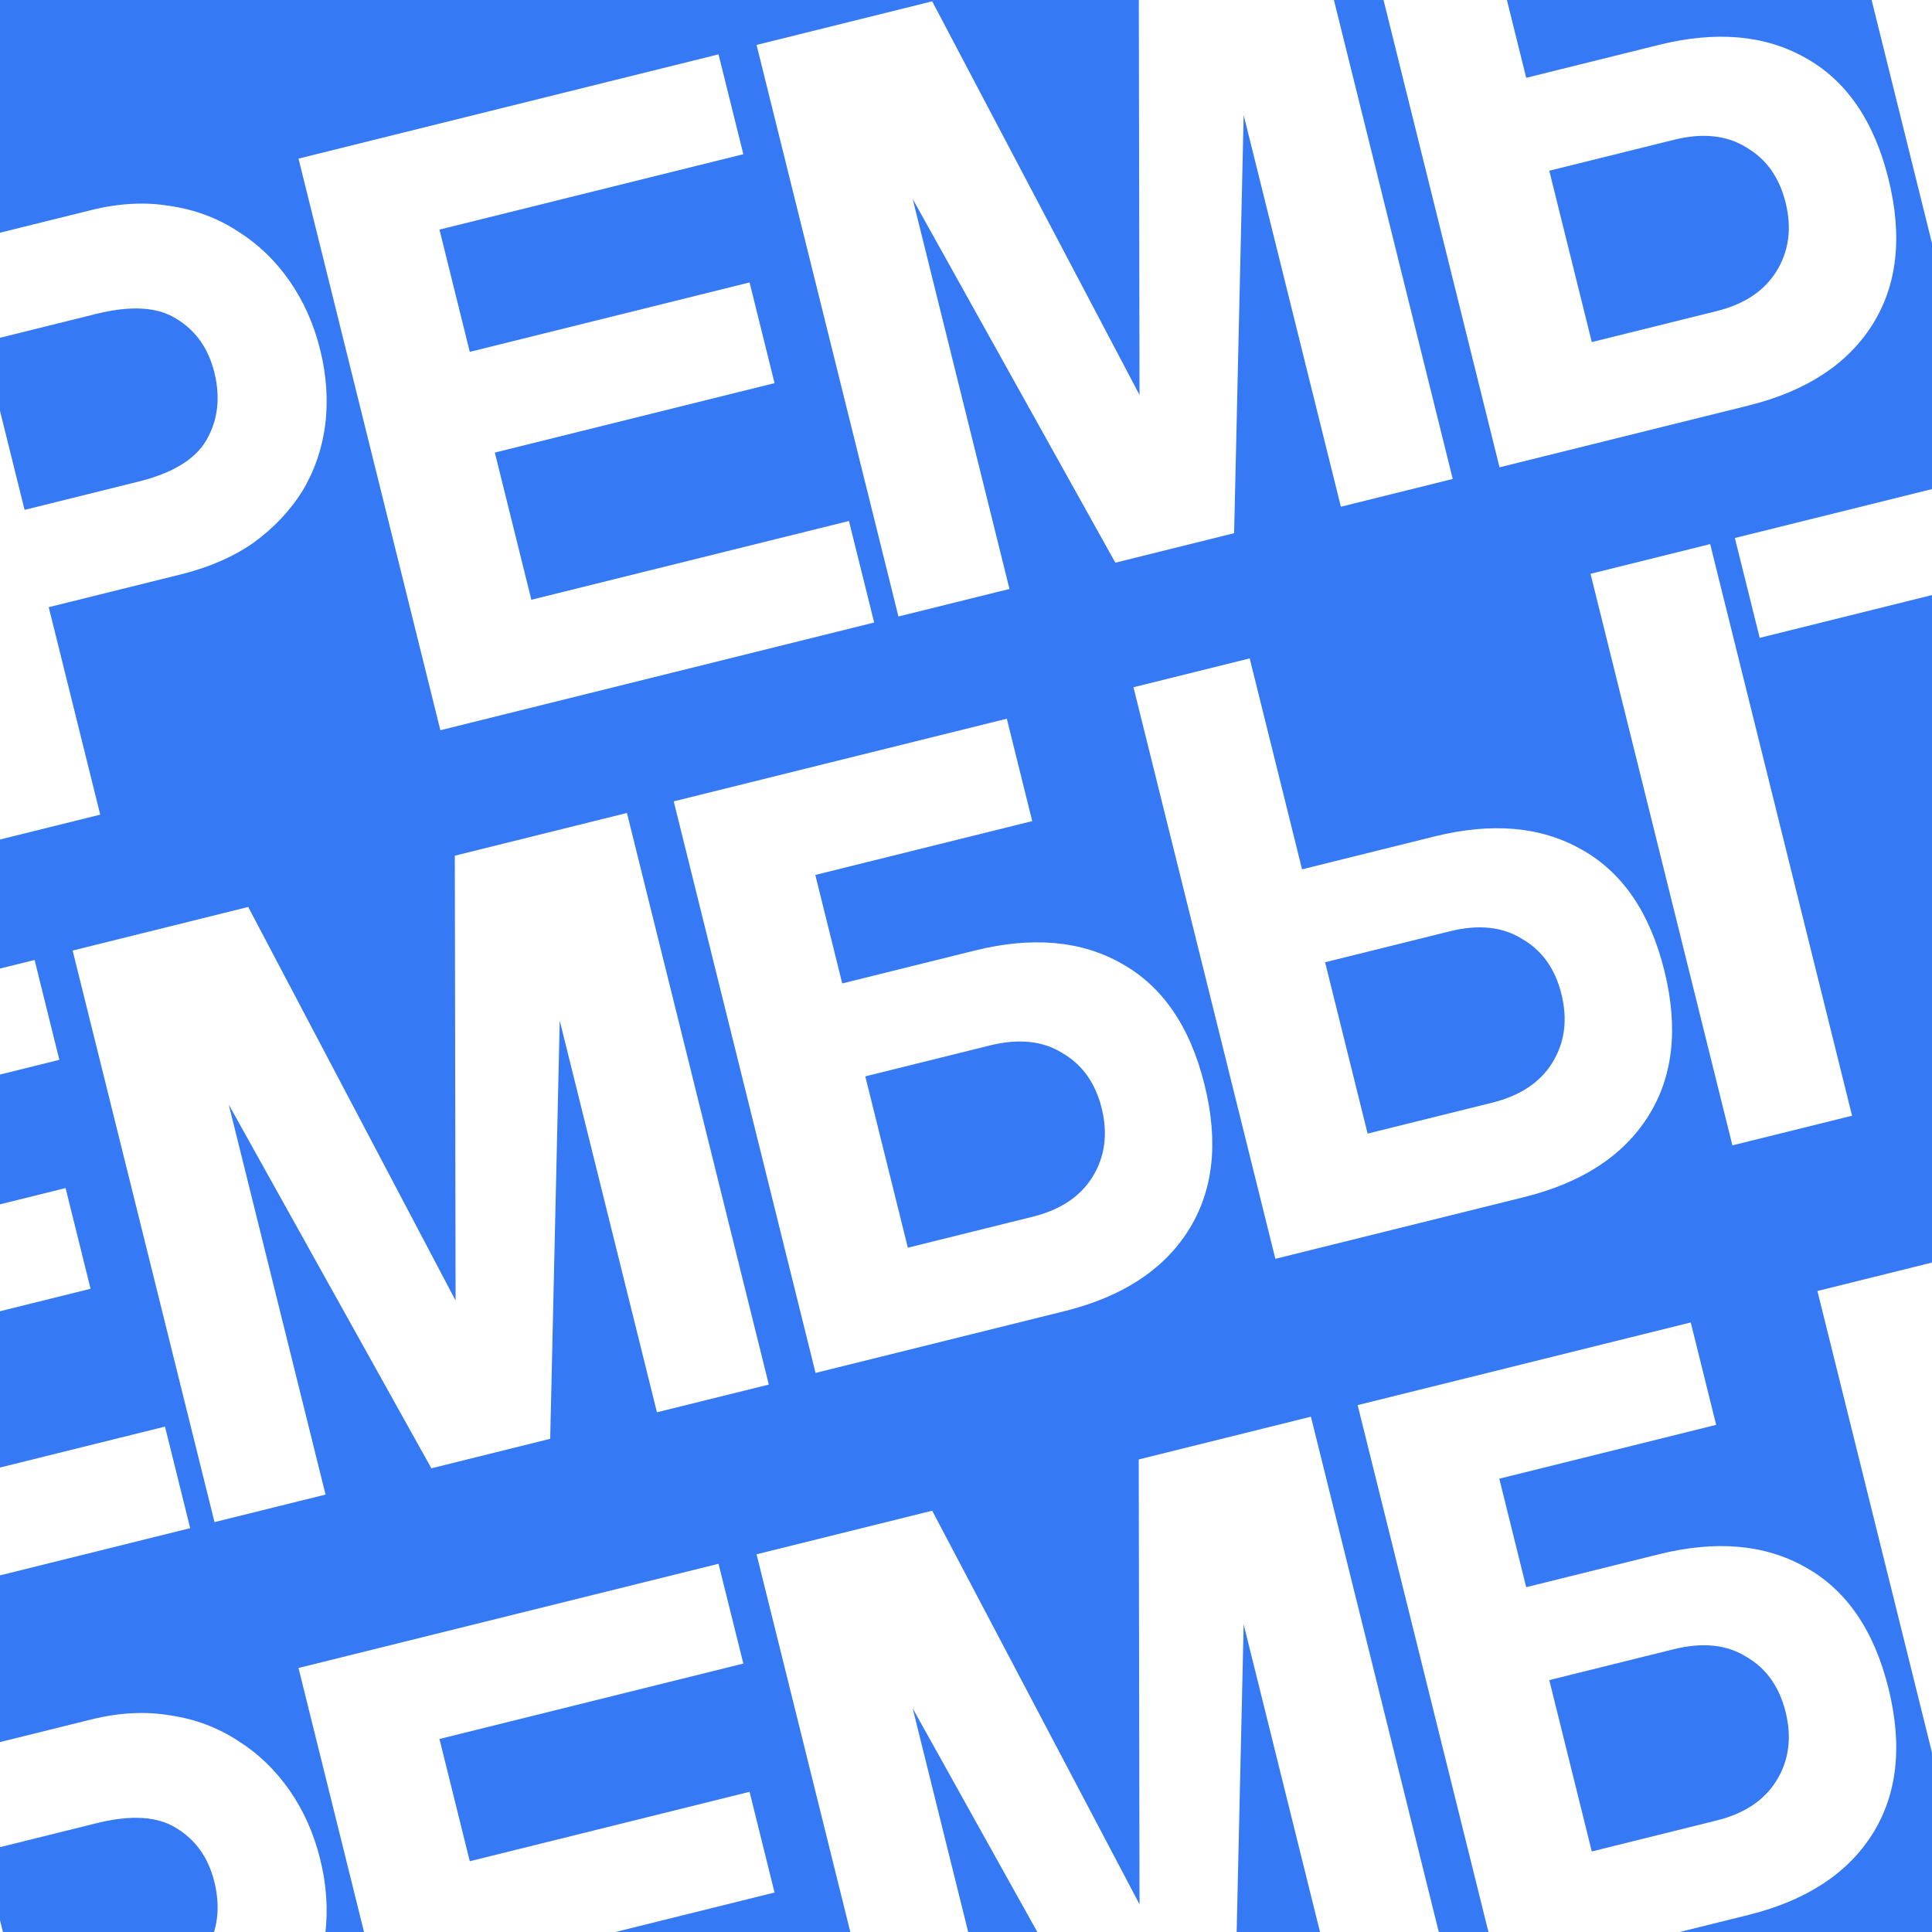
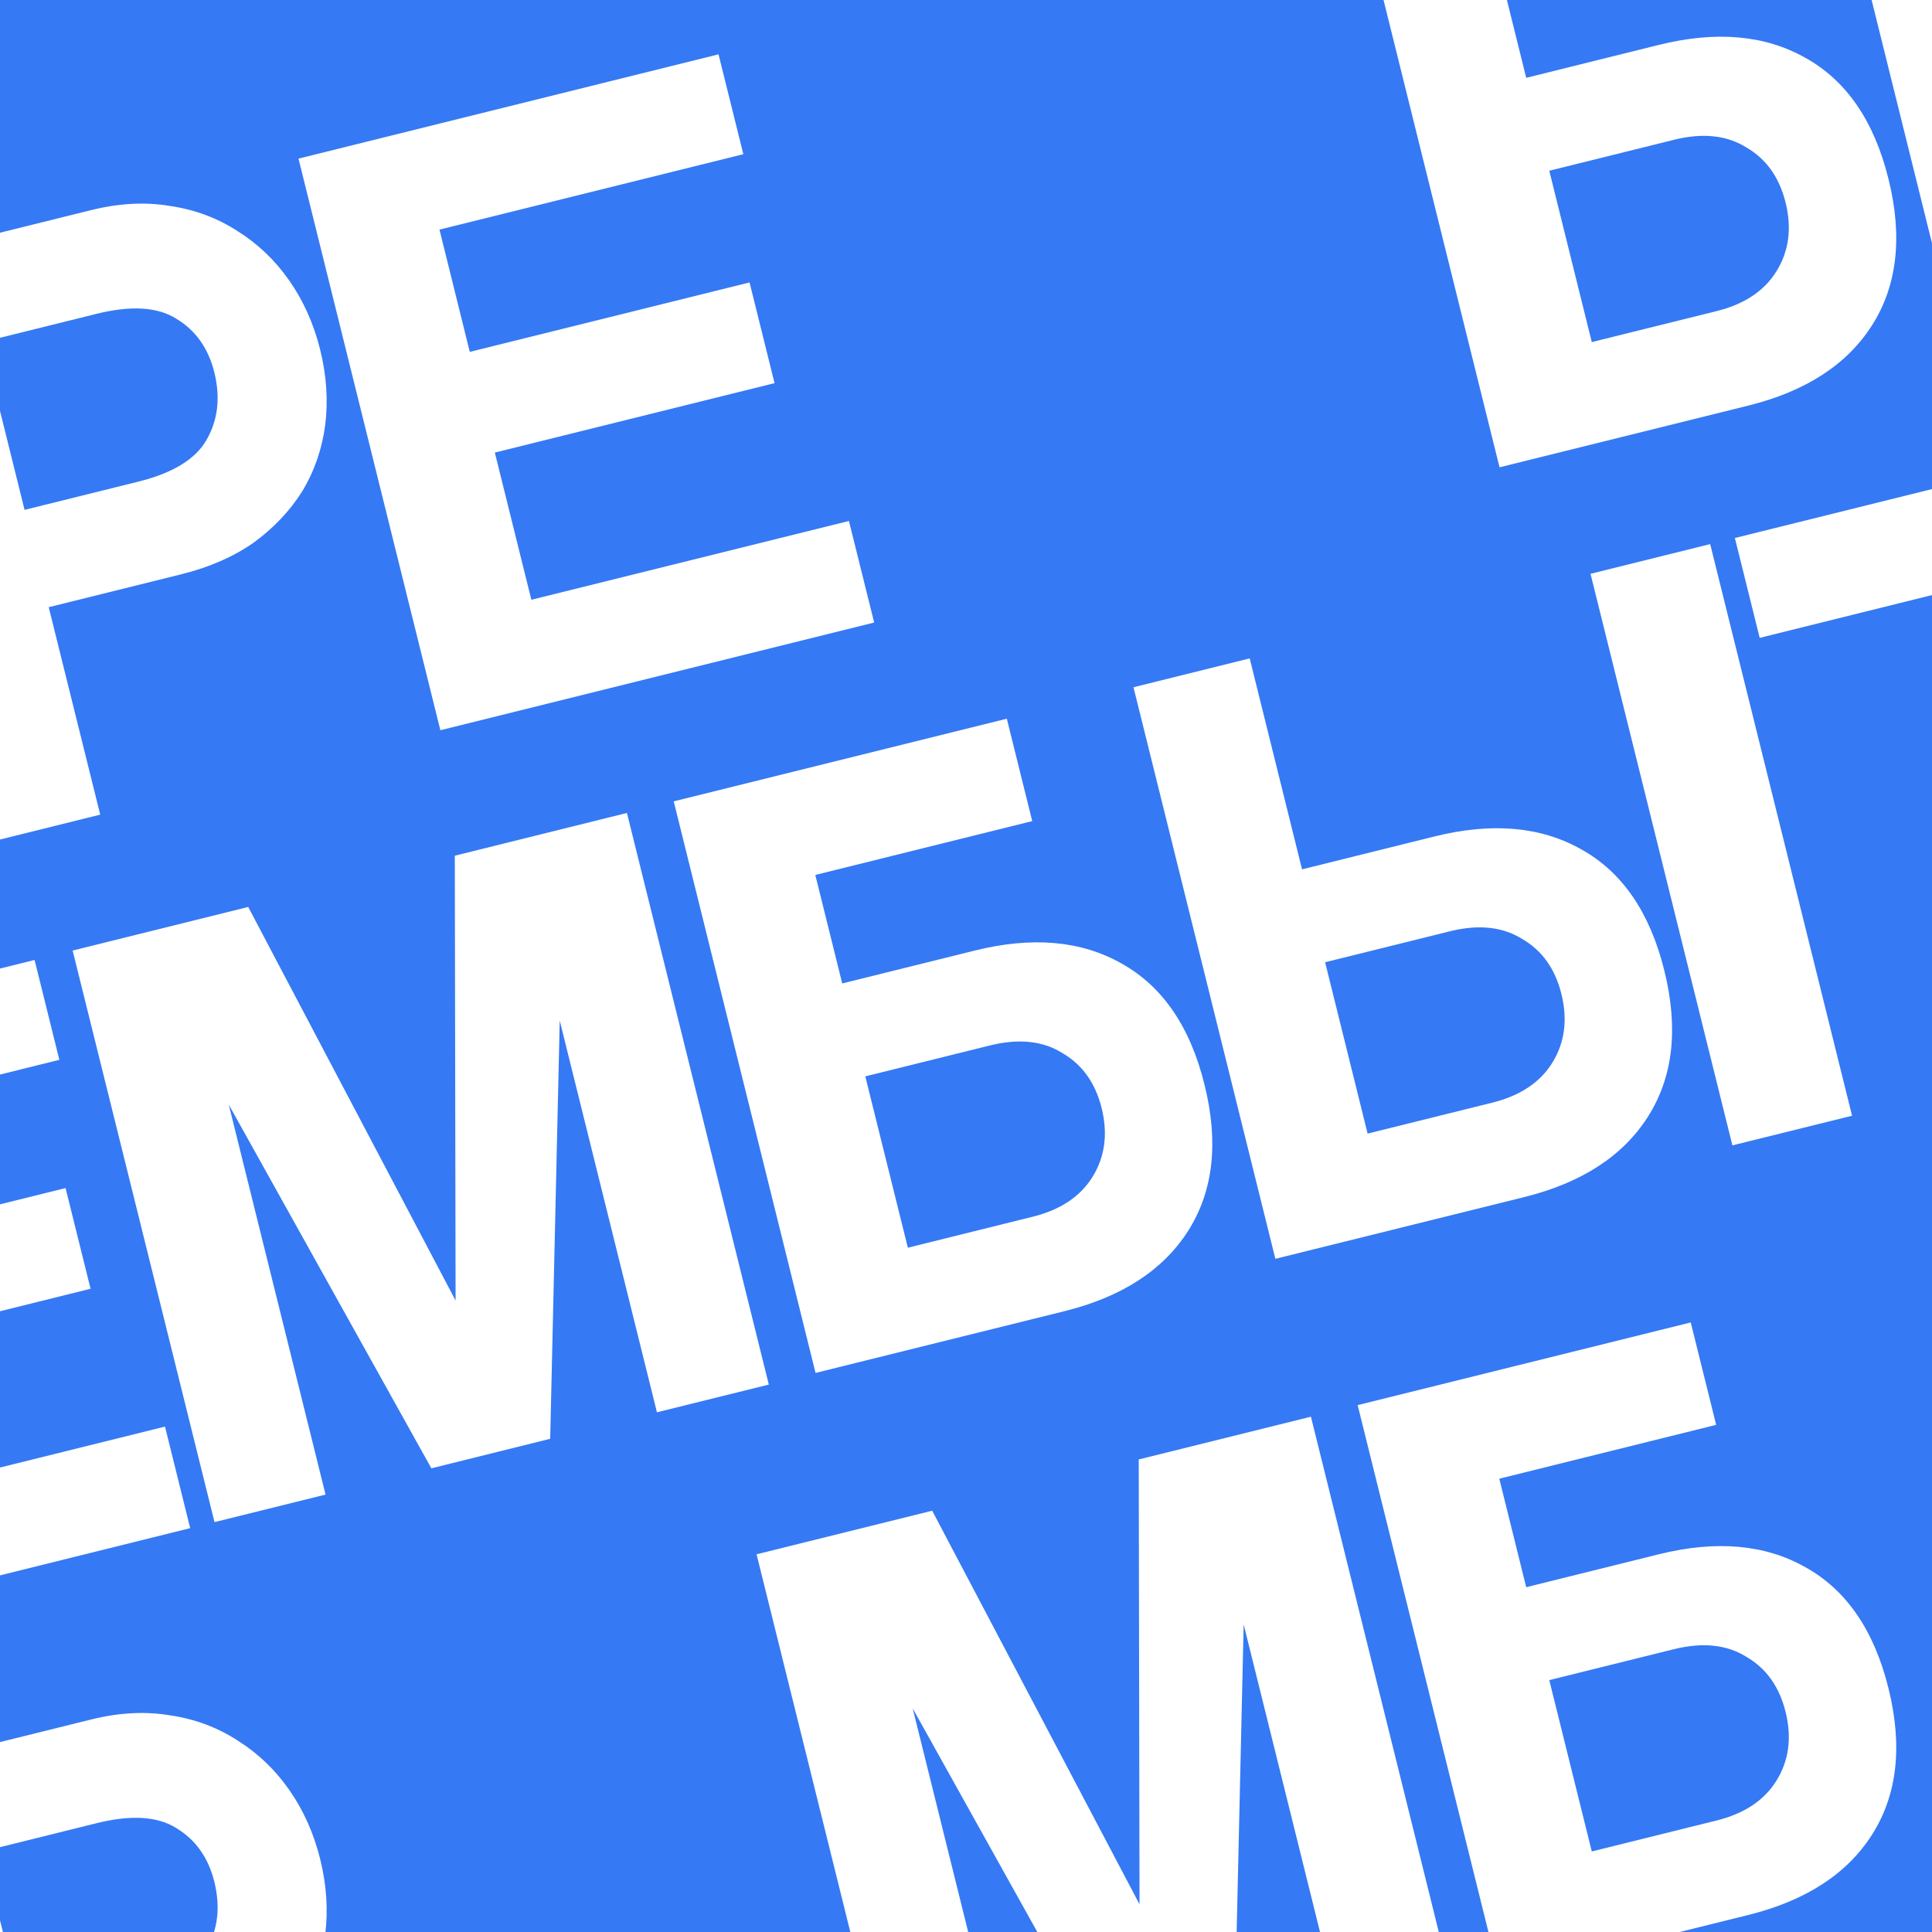
<svg xmlns="http://www.w3.org/2000/svg" width="32" height="32" viewBox="0 0 32 32" fill="none">
  <rect x="0" y="0" width="32" height="32" fill="#333333" stroke="none" />
  <g clip-path="url(#clip0_174_2)">
    <rect width="32" height="32" fill="#3579F4" />
    <path d="M2.289 7.978C2.859 7.837 3.236 7.607 3.419 7.289C3.61 6.959 3.653 6.585 3.55 6.167C3.45 5.768 3.241 5.472 2.92 5.279C2.61 5.083 2.169 5.057 1.599 5.198L-0.283 5.665L0.407 8.445L2.289 7.978ZM-0.322 13.985L-2.672 4.517L1.506 3.481C1.971 3.365 2.409 3.342 2.82 3.412C3.229 3.472 3.601 3.611 3.938 3.83C4.273 4.04 4.557 4.312 4.792 4.648C5.026 4.983 5.197 5.365 5.303 5.792C5.409 6.22 5.437 6.637 5.386 7.043C5.333 7.44 5.207 7.804 5.007 8.136C4.804 8.459 4.537 8.742 4.204 8.986C3.869 9.221 3.468 9.396 3.002 9.512L0.807 10.057L1.66 13.493L-0.322 13.985Z" fill="white" />
    <path d="M7.294 12.095L4.944 2.627L11.901 0.9L12.312 2.554L7.279 3.803L7.781 5.828L12.415 4.678L12.829 6.346L8.196 7.496L8.801 9.934L14.061 8.629L14.479 10.311L7.294 12.095Z" fill="white" />
-     <path d="M22.209 8.393L20.599 1.905L20.441 8.831L18.474 9.32L15.117 3.296L16.72 9.755L14.881 10.211L12.531 0.744L15.44 0.022L18.874 6.541L18.861 -0.827L21.713 -1.535L24.062 7.933L22.209 8.393Z" fill="white" />
    <path d="M27.474 0.744C28.424 0.508 29.234 0.579 29.903 0.958C30.582 1.335 31.041 2.003 31.279 2.963C31.517 3.923 31.425 4.733 31.004 5.392C30.59 6.04 29.907 6.482 28.957 6.718L24.837 7.74L22.487 -1.727L28.004 -3.096L28.425 -1.4L24.833 -0.508L25.279 1.289L27.474 0.744ZM25.661 2.828L26.365 5.666L28.432 5.153C28.888 5.04 29.218 4.822 29.42 4.499C29.63 4.164 29.681 3.783 29.575 3.355C29.471 2.937 29.255 2.633 28.925 2.442C28.602 2.24 28.203 2.197 27.728 2.315L25.661 2.828Z" fill="white" />
    <path d="M40.022 3.971L37.673 -5.496L39.654 -5.988L42.004 3.48L40.022 3.971ZM33.276 0.938L33.98 3.776L36.048 3.263C36.504 3.149 36.833 2.931 37.036 2.609C37.245 2.274 37.297 1.893 37.191 1.465C37.087 1.047 36.87 0.743 36.54 0.552C36.218 0.35 35.819 0.307 35.343 0.425L33.276 0.938ZM35.09 -1.146C36.04 -1.382 36.85 -1.311 37.519 -0.932C38.197 -0.556 38.656 0.113 38.894 1.073C39.133 2.033 39.041 2.843 38.619 3.502C38.205 4.15 37.523 4.592 36.572 4.828L32.452 5.85L30.102 -3.617L32.027 -4.095L32.894 -0.602L35.09 -1.146Z" fill="white" />
    <path d="M45.264 2.67L43.325 -5.143L40.474 -4.435L40.063 -6.089L47.762 -8L48.172 -6.346L45.307 -5.635L47.246 2.178L45.264 2.67Z" fill="white" />
    <path d="M2.289 32.978C2.859 32.837 3.236 32.607 3.419 32.289C3.61 31.959 3.653 31.585 3.55 31.167C3.45 30.768 3.241 30.472 2.92 30.279C2.61 30.083 2.169 30.056 1.599 30.198L-0.283 30.665L0.407 33.445L2.289 32.978ZM-0.322 38.985L-2.672 29.517L1.506 28.481C1.971 28.365 2.409 28.342 2.82 28.412C3.229 28.472 3.601 28.611 3.938 28.83C4.273 29.04 4.557 29.312 4.792 29.648C5.026 29.983 5.197 30.365 5.303 30.792C5.409 31.22 5.437 31.637 5.386 32.043C5.333 32.44 5.207 32.804 5.007 33.136C4.804 33.459 4.537 33.742 4.204 33.986C3.869 34.221 3.468 34.396 3.002 34.512L0.807 35.057L1.66 38.493L-0.322 38.985Z" fill="white" />
-     <path d="M7.294 37.094L4.944 27.627L11.901 25.901L12.312 27.554L7.279 28.803L7.781 30.828L12.415 29.678L12.829 31.346L8.196 32.496L8.801 34.934L14.061 33.629L14.479 35.311L7.294 37.094Z" fill="white" />
    <path d="M22.209 33.392L20.599 26.905L20.441 33.831L18.474 34.32L15.117 28.296L16.72 34.755L14.881 35.211L12.531 25.744L15.44 25.022L18.874 31.541L18.861 24.173L21.713 23.465L24.062 32.932L22.209 33.392Z" fill="white" />
    <path d="M27.474 25.744C28.424 25.508 29.234 25.579 29.903 25.958C30.582 26.335 31.041 27.003 31.279 27.963C31.517 28.923 31.425 29.733 31.004 30.392C30.59 31.04 29.907 31.482 28.957 31.718L24.837 32.74L22.487 23.273L28.004 21.904L28.425 23.6L24.833 24.492L25.279 26.289L27.474 25.744ZM25.661 27.828L26.365 30.666L28.432 30.153C28.888 30.04 29.218 29.822 29.42 29.499C29.63 29.164 29.681 28.783 29.575 28.355C29.471 27.937 29.255 27.633 28.925 27.442C28.602 27.24 28.203 27.198 27.728 27.315L25.661 27.828Z" fill="white" />
-     <path d="M40.022 28.971L37.673 19.504L39.654 19.012L42.004 28.48L40.022 28.971ZM33.276 25.938L33.98 28.776L36.048 28.263C36.504 28.149 36.833 27.931 37.036 27.609C37.245 27.274 37.297 26.893 37.191 26.465C37.087 26.047 36.87 25.743 36.54 25.552C36.218 25.35 35.819 25.307 35.343 25.425L33.276 25.938ZM35.09 23.854C36.04 23.618 36.85 23.689 37.519 24.068C38.197 24.445 38.656 25.113 38.894 26.073C39.133 27.033 39.041 27.843 38.619 28.502C38.205 29.15 37.523 29.592 36.572 29.828L32.452 30.85L30.102 21.383L32.027 20.905L32.894 24.398L35.09 23.854Z" fill="white" />
    <path d="M45.264 27.67L43.325 19.857L40.474 20.565L40.063 18.911L47.762 17L48.172 18.654L45.307 19.365L47.246 27.178L45.264 27.67Z" fill="white" />
    <path d="M-9.04 22.978C-8.469 22.837 -8.092 22.607 -7.909 22.289C-7.718 21.959 -7.675 21.585 -7.779 21.167C-7.878 20.768 -8.088 20.472 -8.408 20.279C-8.719 20.083 -9.159 20.056 -9.73 20.198L-11.611 20.665L-10.921 23.445L-9.04 22.978ZM-11.65 28.985L-14 19.517L-9.823 18.481C-9.357 18.365 -8.919 18.342 -8.508 18.412C-8.1 18.472 -7.727 18.611 -7.39 18.83C-7.056 19.04 -6.771 19.312 -6.537 19.648C-6.302 19.983 -6.132 20.365 -6.025 20.792C-5.919 21.22 -5.891 21.637 -5.942 22.043C-5.995 22.44 -6.121 22.804 -6.321 23.136C-6.524 23.459 -6.792 23.742 -7.125 23.986C-7.46 24.221 -7.86 24.396 -8.326 24.512L-10.521 25.057L-9.669 28.493L-11.65 28.985Z" fill="white" />
    <path d="M-4.035 27.095L-6.385 17.627L0.573 15.9L0.983 17.554L-4.049 18.803L-3.547 20.828L1.086 19.678L1.5 21.346L-3.133 22.496L-2.528 24.934L2.733 23.629L3.15 25.311L-4.035 27.095Z" fill="white" />
    <path d="M10.881 23.392L9.271 16.905L9.113 23.831L7.145 24.32L3.789 18.296L5.392 24.755L3.553 25.211L1.203 15.744L4.111 15.022L7.546 21.541L7.533 14.173L10.384 13.465L12.734 22.933L10.881 23.392Z" fill="white" />
    <path d="M16.146 15.744C17.096 15.508 17.906 15.579 18.575 15.958C19.254 16.335 19.712 17.003 19.95 17.963C20.189 18.923 20.097 19.733 19.676 20.392C19.261 21.04 18.579 21.482 17.628 21.718L13.508 22.74L11.159 13.273L16.676 11.904L17.097 13.6L13.504 14.492L13.95 16.289L16.146 15.744ZM14.332 17.828L15.037 20.666L17.104 20.153C17.56 20.04 17.889 19.822 18.092 19.499C18.301 19.164 18.353 18.783 18.247 18.355C18.143 17.937 17.926 17.633 17.596 17.442C17.274 17.24 16.875 17.198 16.4 17.315L14.332 17.828Z" fill="white" />
    <path d="M28.694 18.971L26.344 9.504L28.326 9.012L30.676 18.48L28.694 18.971ZM21.948 15.938L22.652 18.776L24.719 18.263C25.175 18.149 25.505 17.931 25.707 17.609C25.917 17.274 25.968 16.893 25.862 16.465C25.759 16.047 25.542 15.743 25.212 15.552C24.889 15.35 24.49 15.307 24.015 15.425L21.948 15.938ZM23.761 13.854C24.712 13.618 25.521 13.689 26.191 14.068C26.869 14.444 27.328 15.113 27.566 16.073C27.804 17.033 27.713 17.843 27.291 18.502C26.877 19.15 26.194 19.592 25.244 19.828L21.124 20.85L18.774 11.383L20.699 10.905L21.566 14.399L23.761 13.854Z" fill="white" />
    <path d="M33.936 17.67L31.997 9.857L29.146 10.565L28.735 8.911L36.434 7L36.844 8.654L33.978 9.365L35.918 17.178L33.936 17.67Z" fill="white" />
  </g>
  <defs>
    <clipPath id="clip0_174_2">
      <rect width="32" height="32" fill="white" />
    </clipPath>
  </defs>
</svg>